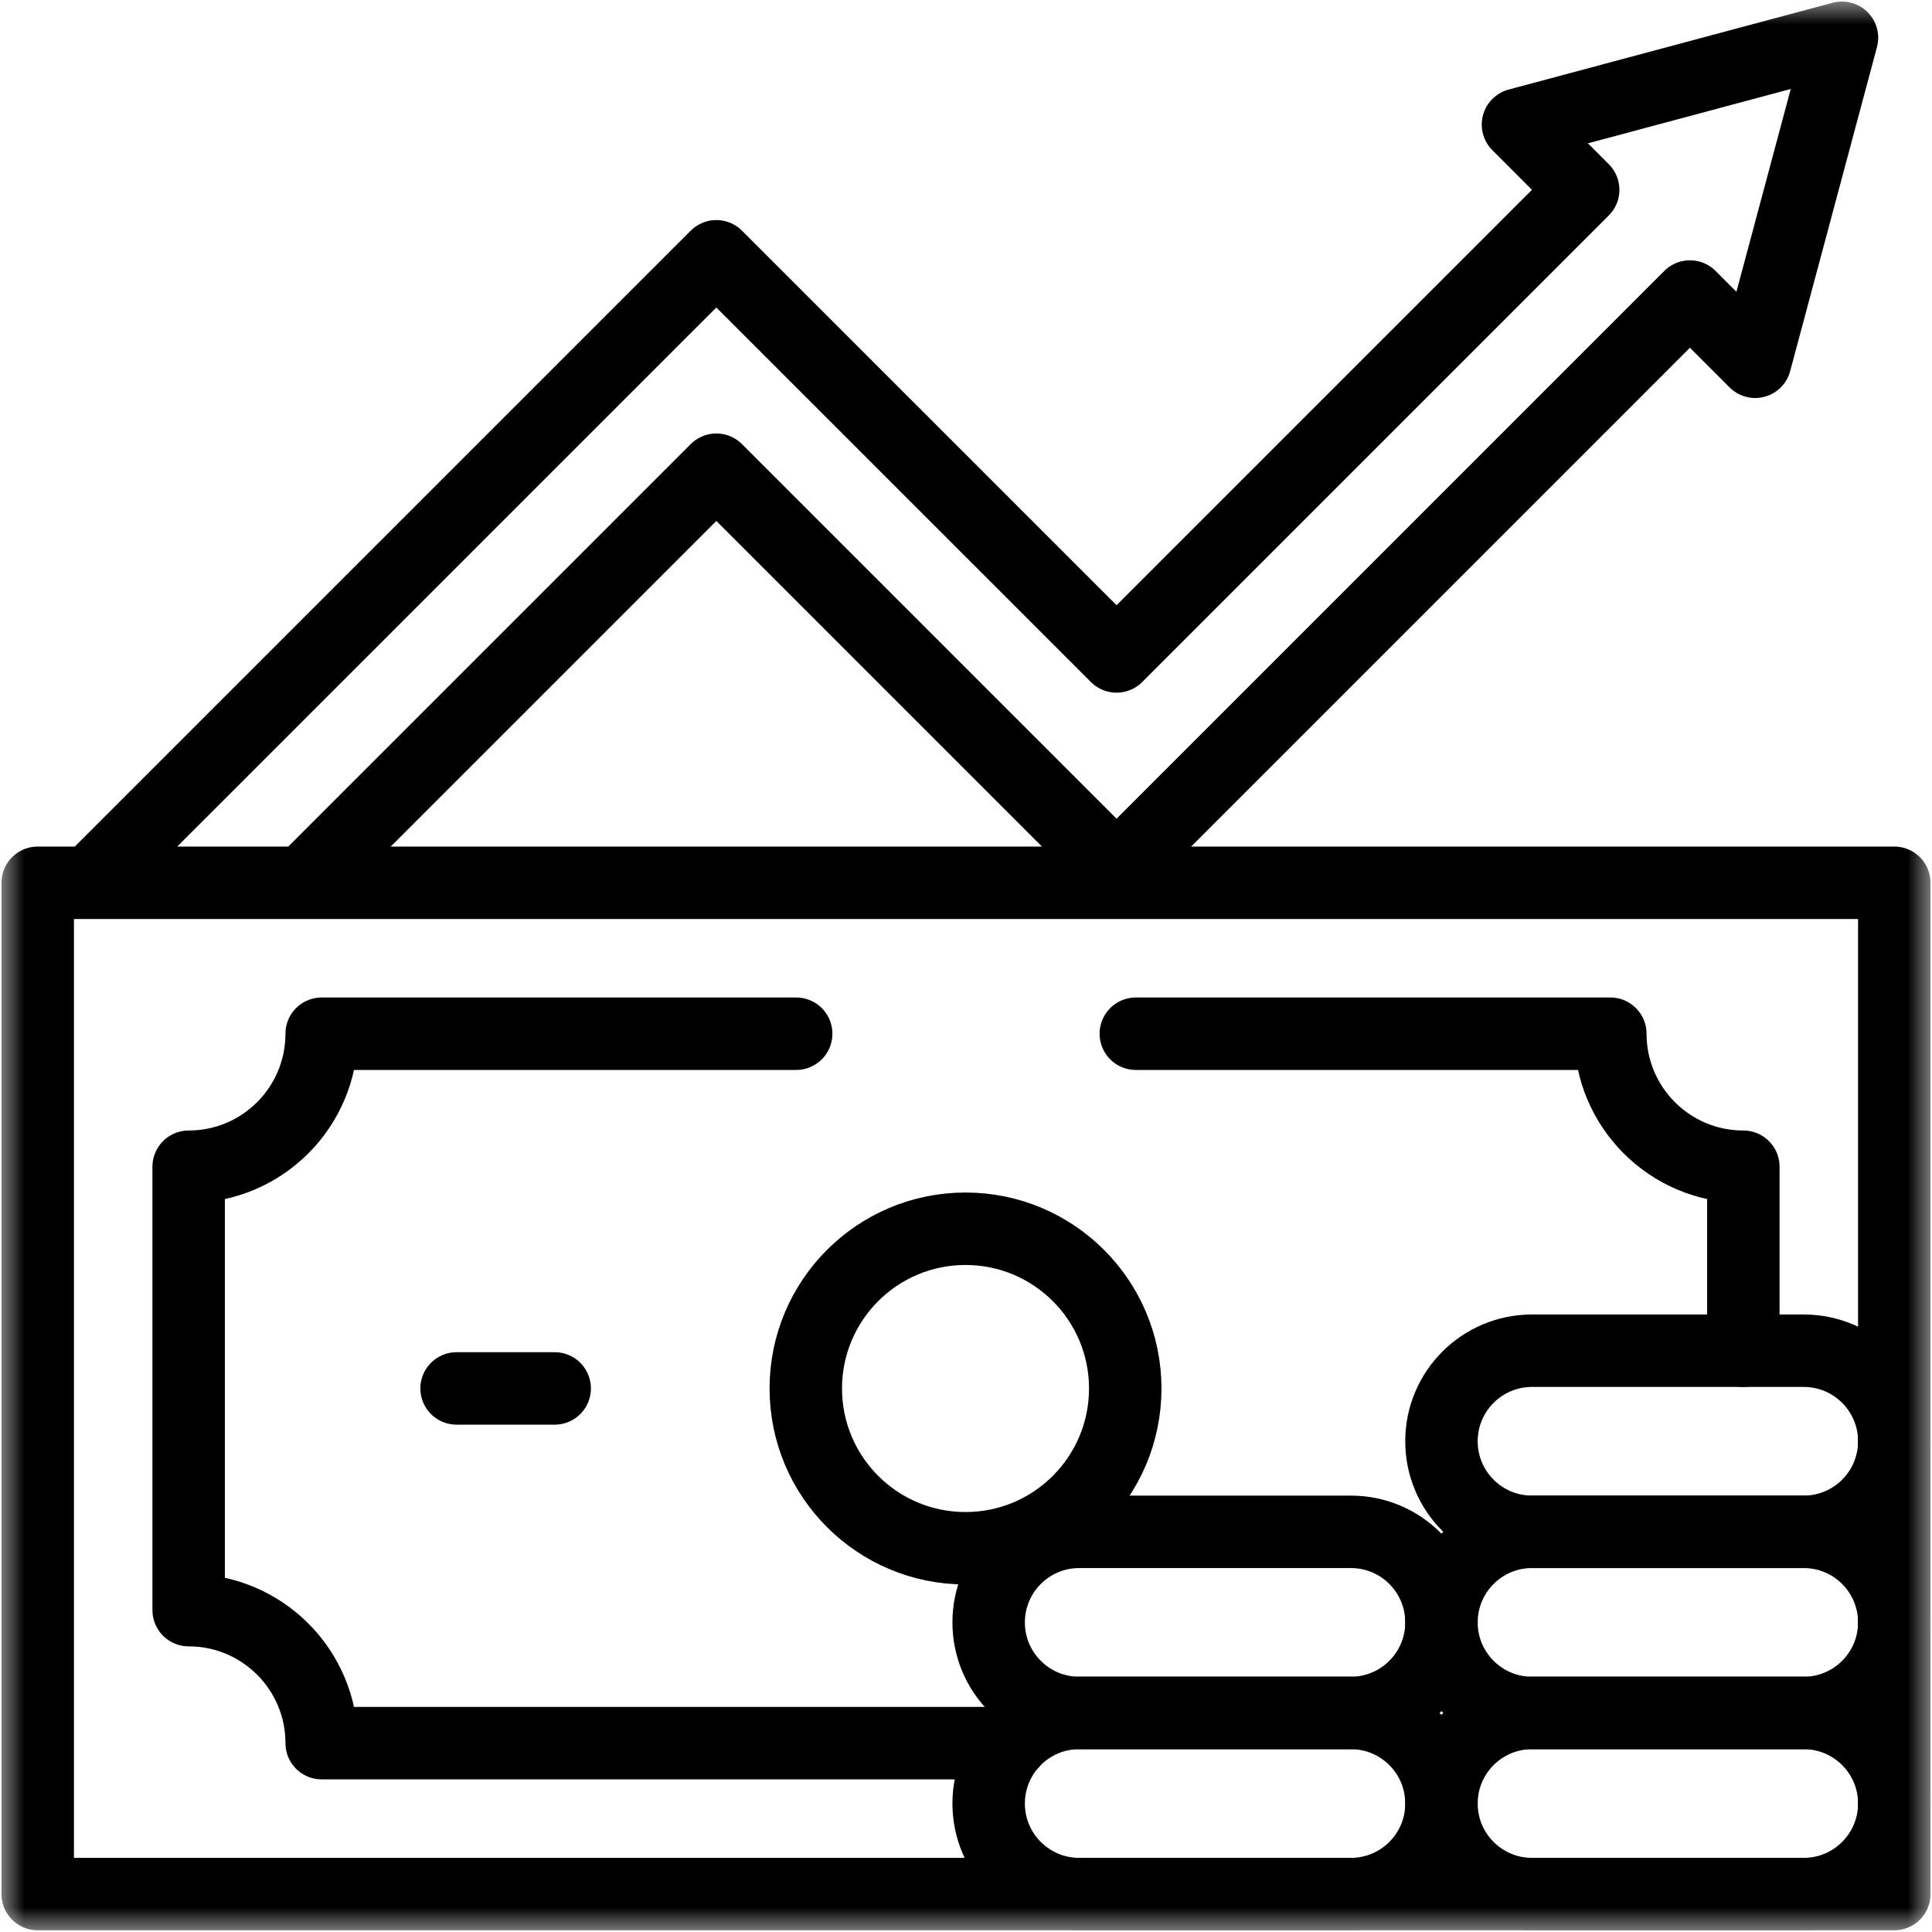
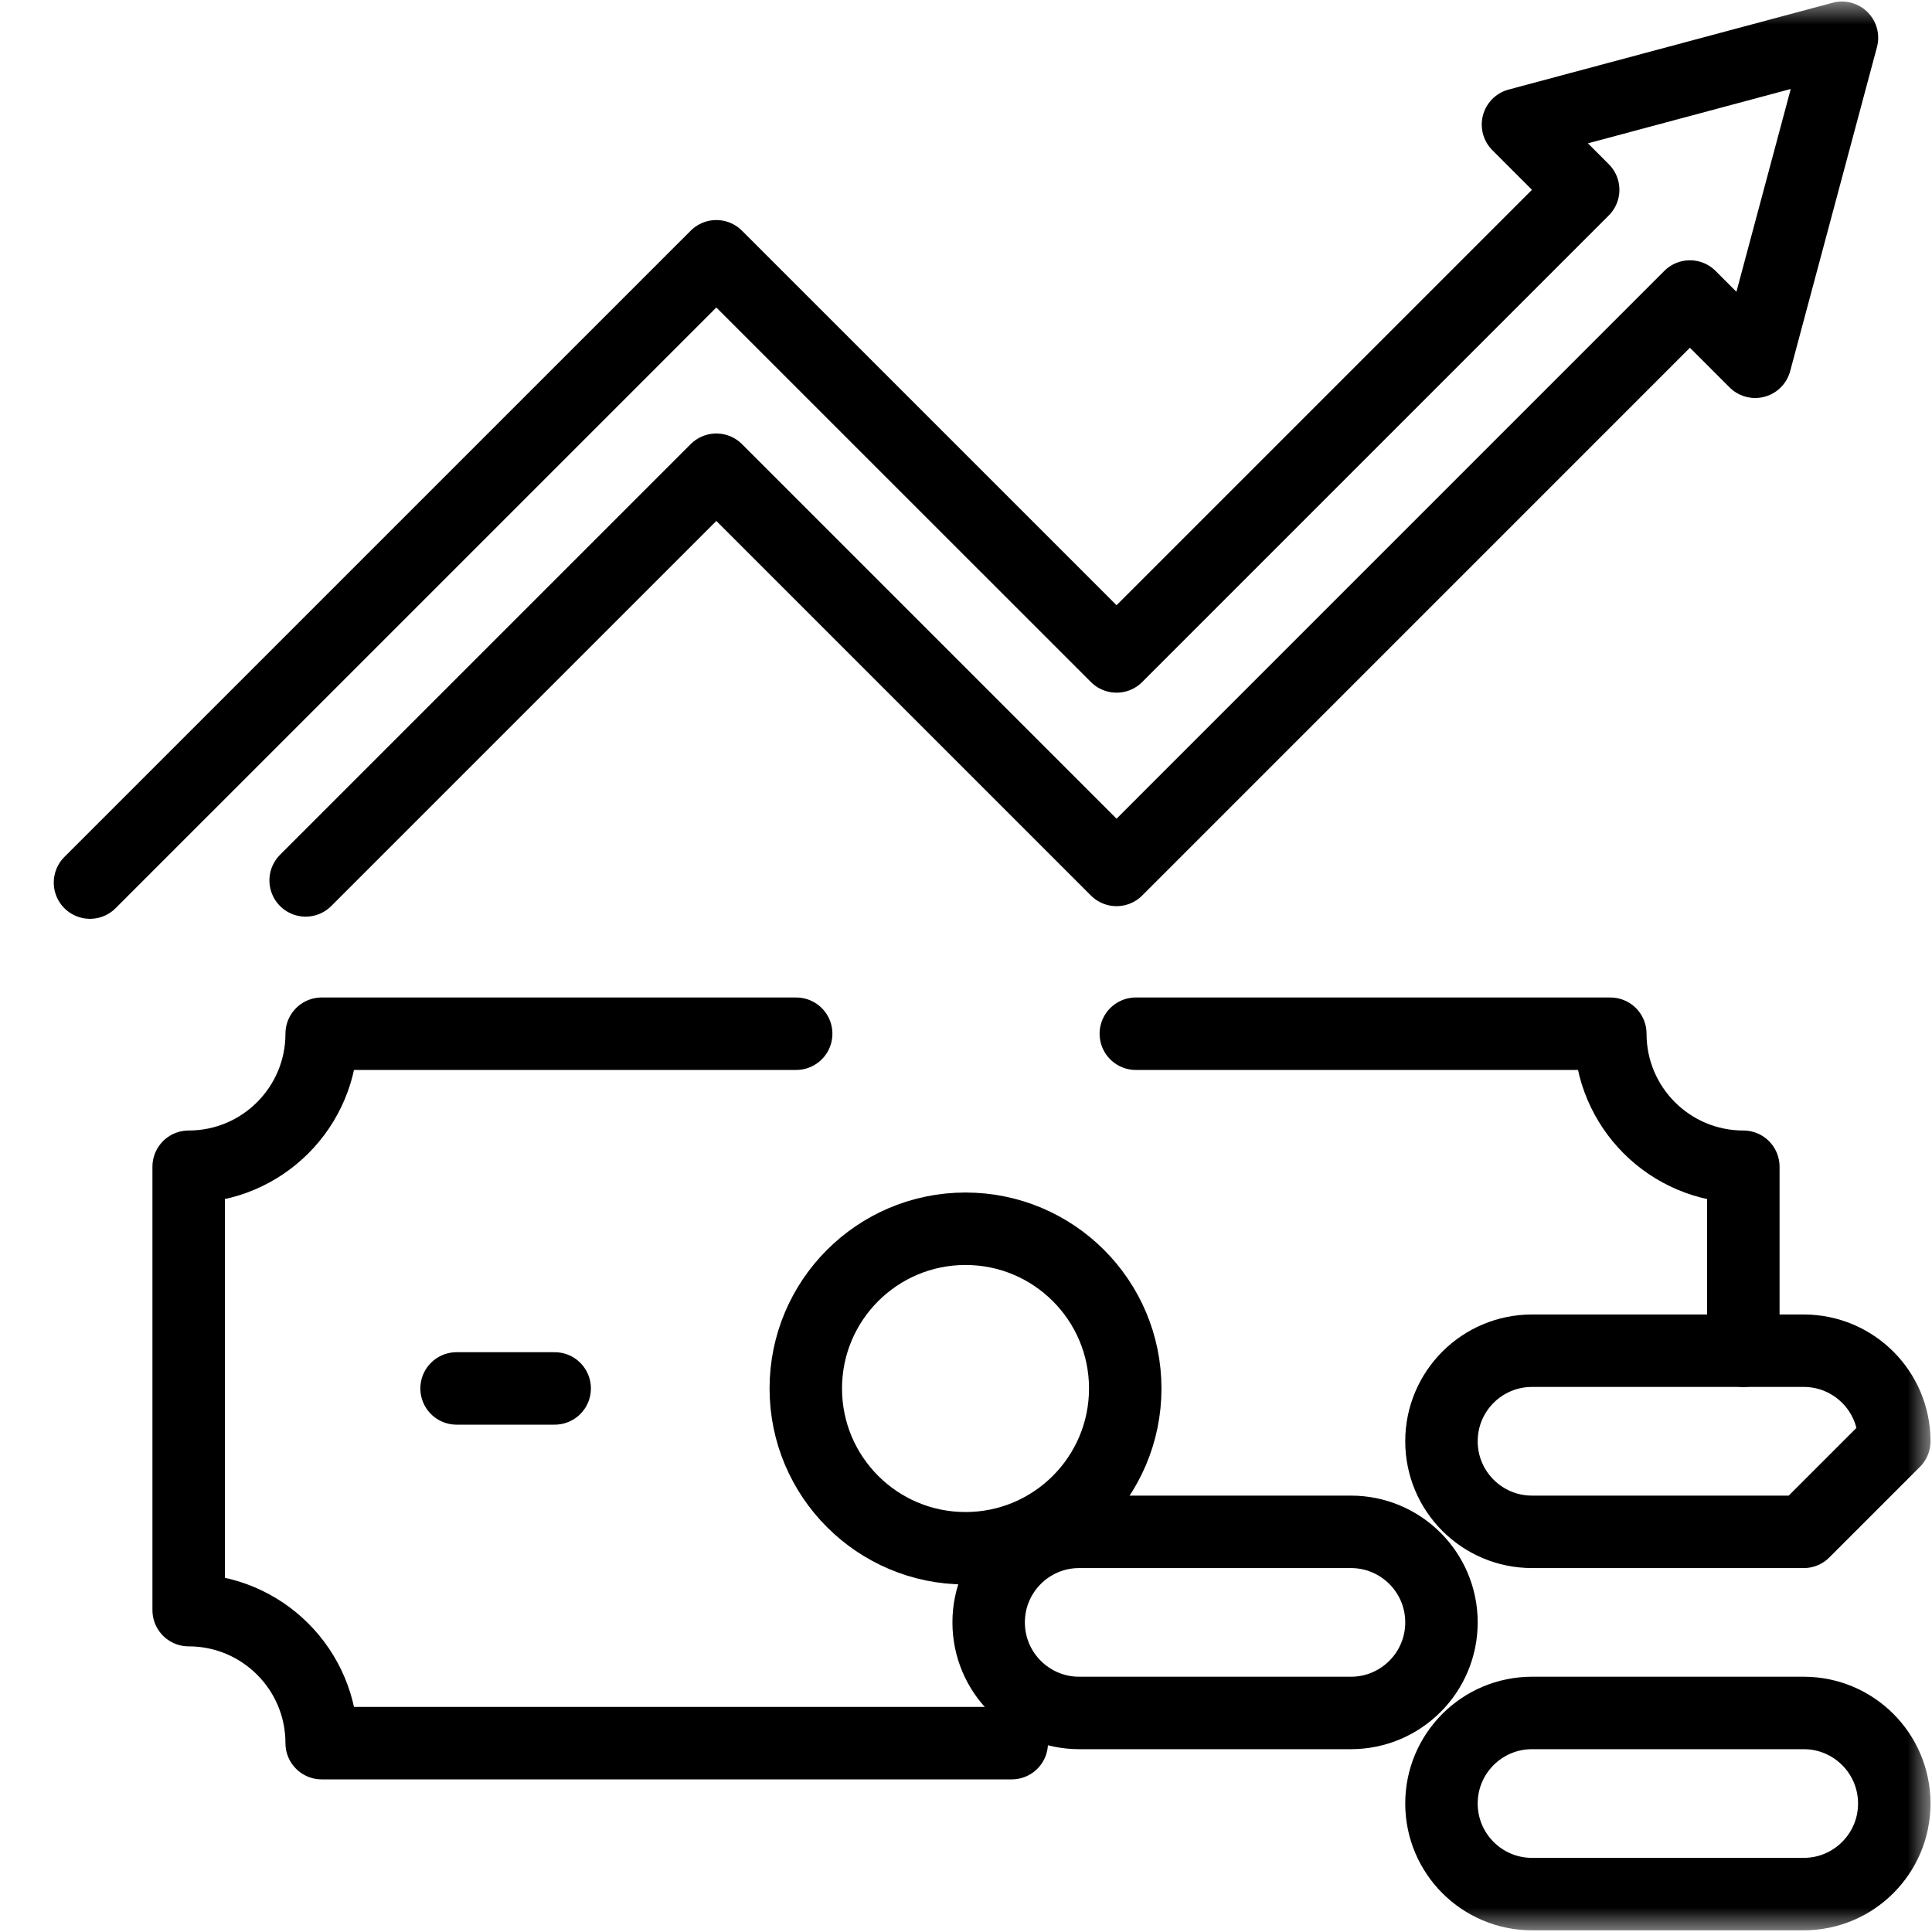
<svg xmlns="http://www.w3.org/2000/svg" width="40" height="40" viewBox="0 0 40 40" fill="none">
  <g clip-path="url(#clip0_1286_3522)">
    <mask id="mask0_1286_3522" style="mask-type:luminance" maskUnits="userSpaceOnUse" x="0" y="0" width="40" height="40">
      <path d="M39.25 39.25V0.75H0.75V39.25H39.25Z" fill="white" stroke="white" stroke-width="1.5" />
    </mask>
    <g mask="url(#mask0_1286_3522)">
      <path d="M6.328 18.228L14.831 9.725L23.117 18.011L34.988 6.139L36.339 7.49L38.136 0.782L31.428 2.579L32.778 3.93L23.117 13.591L14.831 5.306L1.863 18.273" stroke="black" stroke-width="1.5" stroke-miterlimit="10" stroke-linecap="round" stroke-linejoin="round" />
      <path d="M16.484 21.402H6.66C6.66 22.923 5.427 24.156 3.906 24.156V33.336C5.427 33.336 6.66 34.569 6.66 36.09H20.947" stroke="black" stroke-width="1.5" stroke-miterlimit="10" stroke-linecap="round" stroke-linejoin="round" />
      <path d="M16.683 28.747C16.683 26.921 18.163 25.44 19.99 25.44C21.816 25.44 23.297 26.921 23.297 28.747C23.297 30.574 21.816 32.055 19.99 32.055C18.163 32.055 16.683 30.574 16.683 28.747Z" stroke="black" stroke-width="1.5" stroke-miterlimit="10" stroke-linecap="round" stroke-linejoin="round" />
      <path d="M11.484 28.746H9.453" stroke="black" stroke-width="1.5" stroke-miterlimit="10" stroke-linecap="round" stroke-linejoin="round" />
-       <path d="M15.703 39.215H39.219V18.277H0.781V39.215H21.253" stroke="black" stroke-width="1.5" stroke-miterlimit="10" stroke-linecap="round" stroke-linejoin="round" />
      <path d="M37.344 39.215H31.719C30.683 39.215 29.844 38.375 29.844 37.34C29.844 36.304 30.683 35.465 31.719 35.465H37.344C38.379 35.465 39.219 36.304 39.219 37.34C39.219 38.375 38.379 39.215 37.344 39.215Z" stroke="black" stroke-width="1.5" stroke-miterlimit="10" stroke-linecap="round" stroke-linejoin="round" />
-       <path d="M37.344 35.465H31.719C30.683 35.465 29.844 34.625 29.844 33.59C29.844 32.554 30.683 31.715 31.719 31.715H37.344C38.379 31.715 39.219 32.554 39.219 33.59C39.219 34.625 38.379 35.465 37.344 35.465Z" stroke="black" stroke-width="1.5" stroke-miterlimit="10" stroke-linecap="round" stroke-linejoin="round" />
-       <path d="M27.969 39.215H22.344C21.308 39.215 20.469 38.375 20.469 37.34C20.469 36.304 21.308 35.465 22.344 35.465H27.969C29.004 35.465 29.844 36.304 29.844 37.34C29.844 38.375 29.004 39.215 27.969 39.215Z" stroke="black" stroke-width="1.5" stroke-miterlimit="10" stroke-linecap="round" stroke-linejoin="round" />
      <path d="M27.969 35.465H22.344C21.308 35.465 20.469 34.625 20.469 33.59C20.469 32.554 21.308 31.715 22.344 31.715H27.969C29.004 31.715 29.844 32.554 29.844 33.59C29.844 34.625 29.004 35.465 27.969 35.465Z" stroke="black" stroke-width="1.5" stroke-miterlimit="10" stroke-linecap="round" stroke-linejoin="round" />
-       <path d="M37.344 31.715H31.719C30.683 31.715 29.844 30.875 29.844 29.84C29.844 28.804 30.683 27.965 31.719 27.965H37.344C38.379 27.965 39.219 28.804 39.219 29.84C39.219 30.875 38.379 31.715 37.344 31.715Z" stroke="black" stroke-width="1.5" stroke-miterlimit="10" stroke-linecap="round" stroke-linejoin="round" />
+       <path d="M37.344 31.715H31.719C30.683 31.715 29.844 30.875 29.844 29.84C29.844 28.804 30.683 27.965 31.719 27.965H37.344C38.379 27.965 39.219 28.804 39.219 29.84Z" stroke="black" stroke-width="1.5" stroke-miterlimit="10" stroke-linecap="round" stroke-linejoin="round" />
      <path d="M36.094 27.965V24.156C34.573 24.156 33.34 22.923 33.34 21.402H23.516" stroke="black" stroke-width="1.5" stroke-miterlimit="10" stroke-linecap="round" stroke-linejoin="round" />
    </g>
  </g>
  <defs>
    <clipPath id="clip0_1286_3522">
      <rect width="40" height="40" fill="white" />
    </clipPath>
  </defs>
</svg>